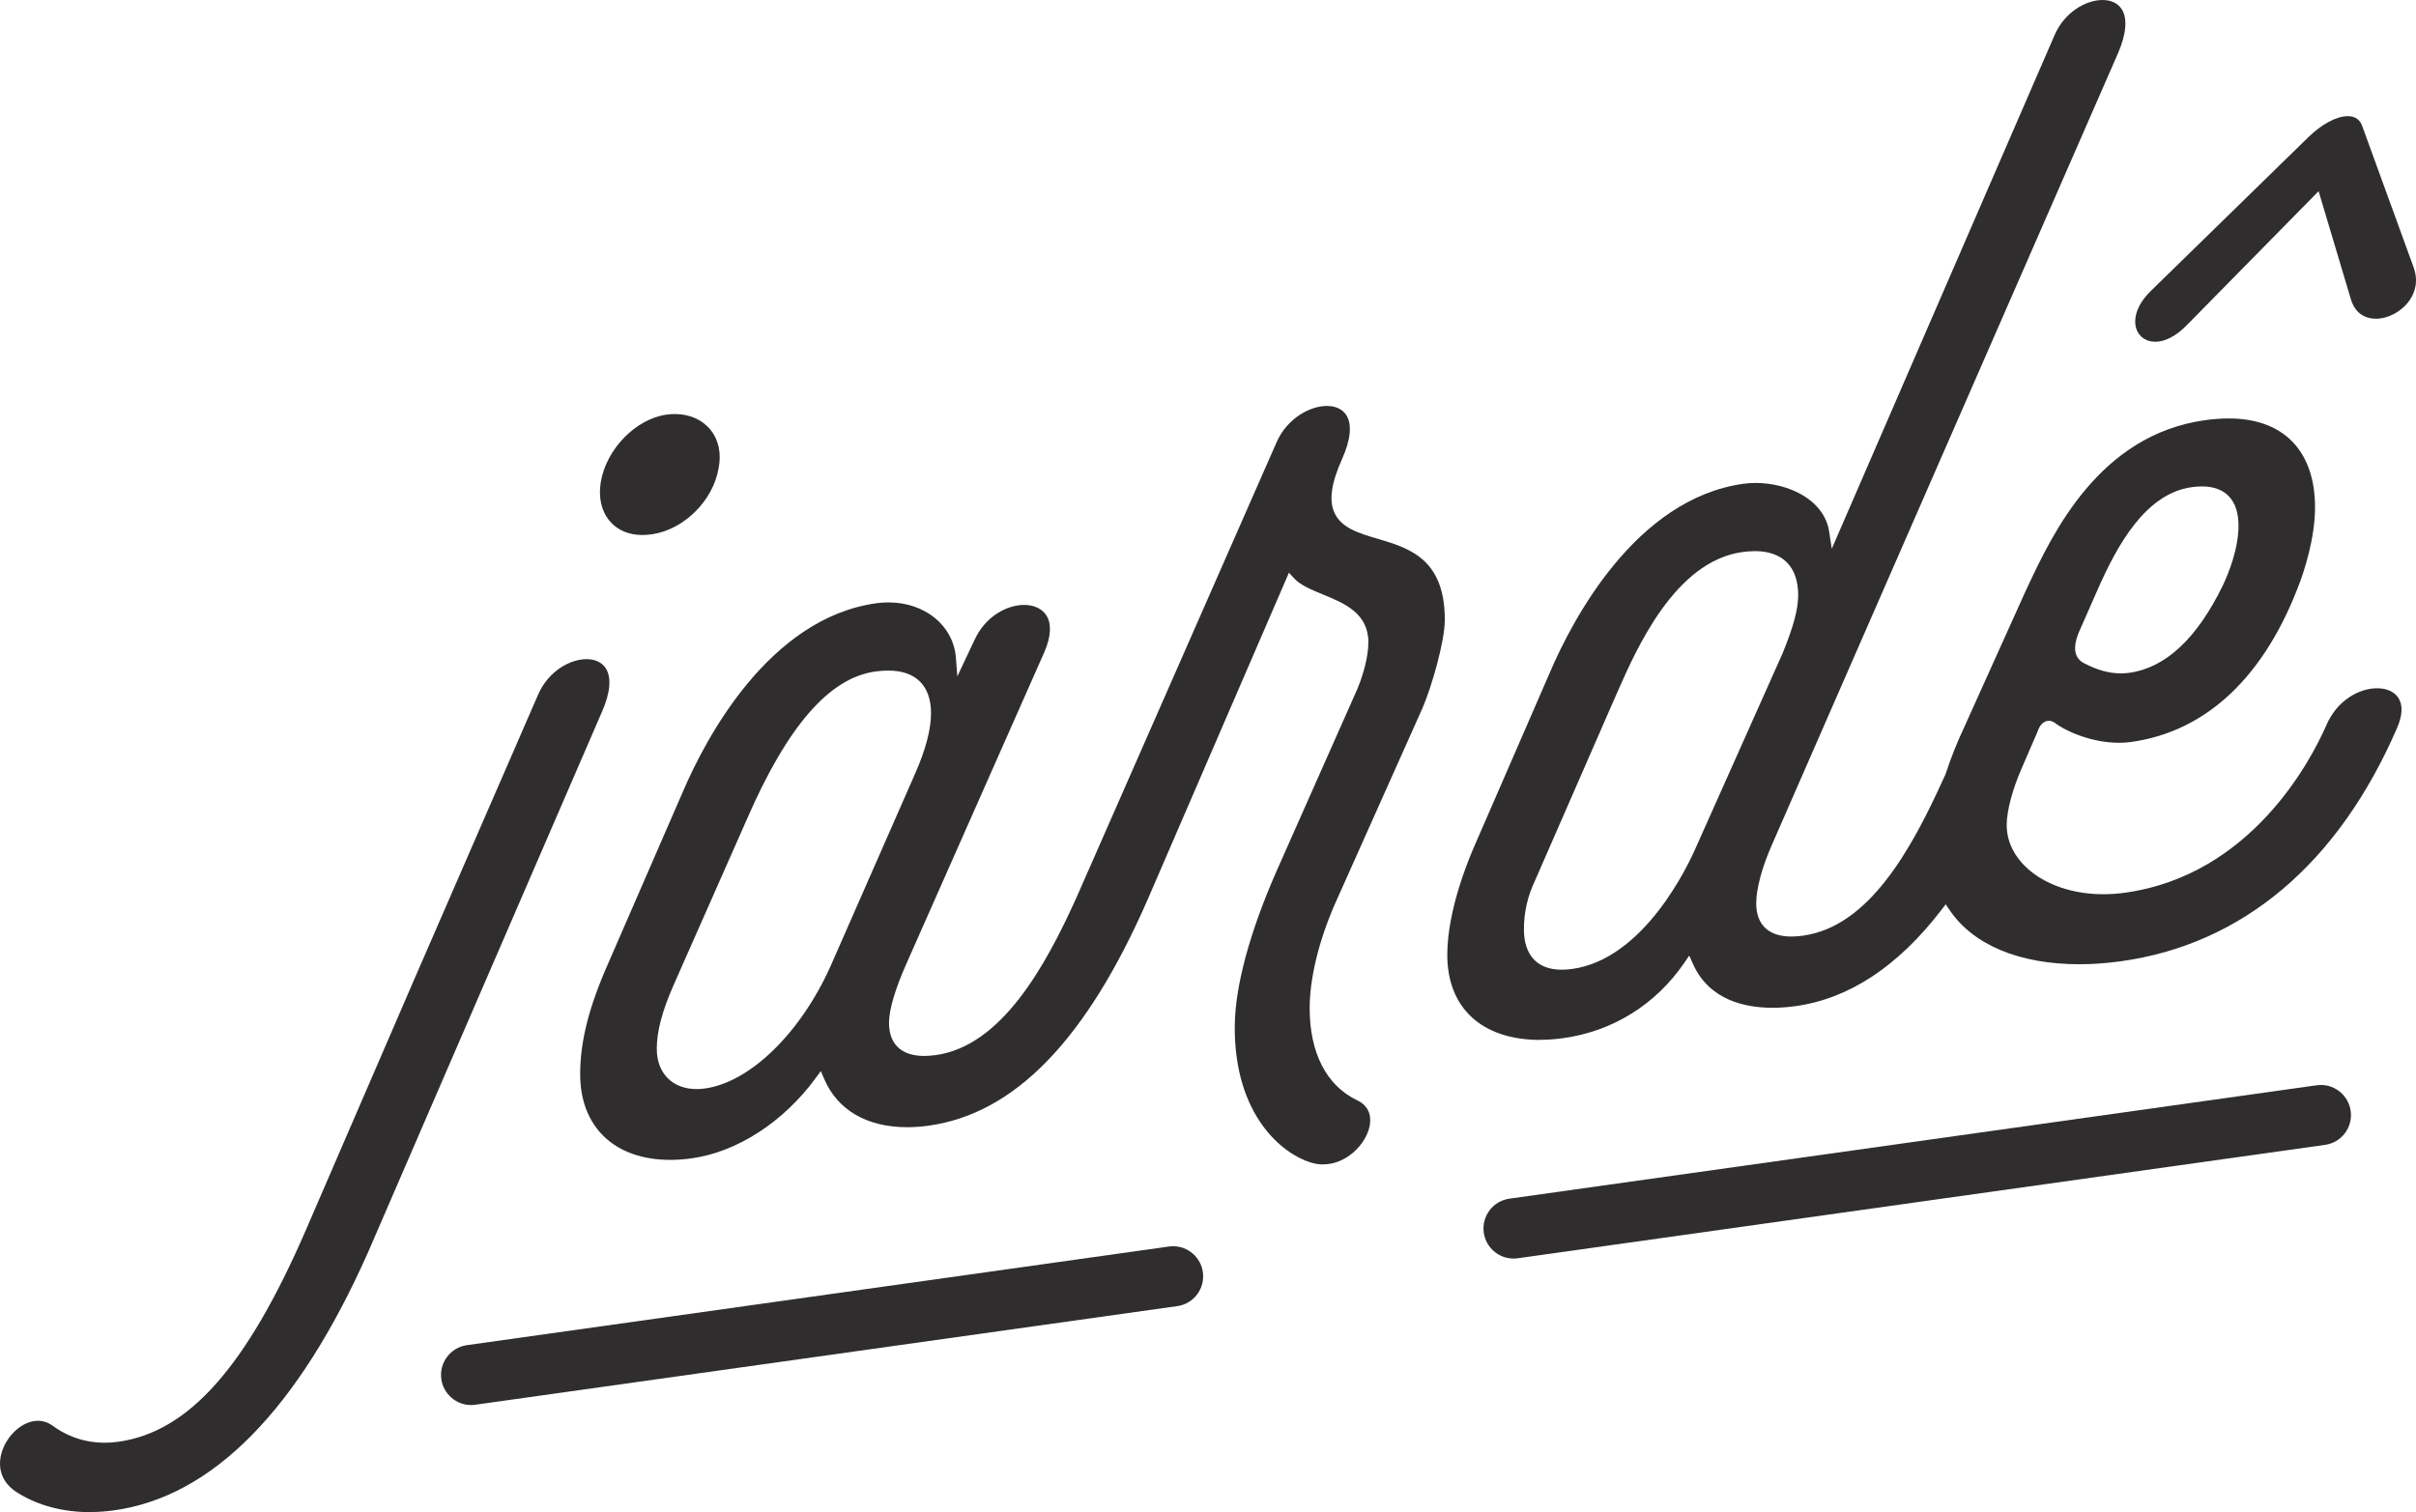
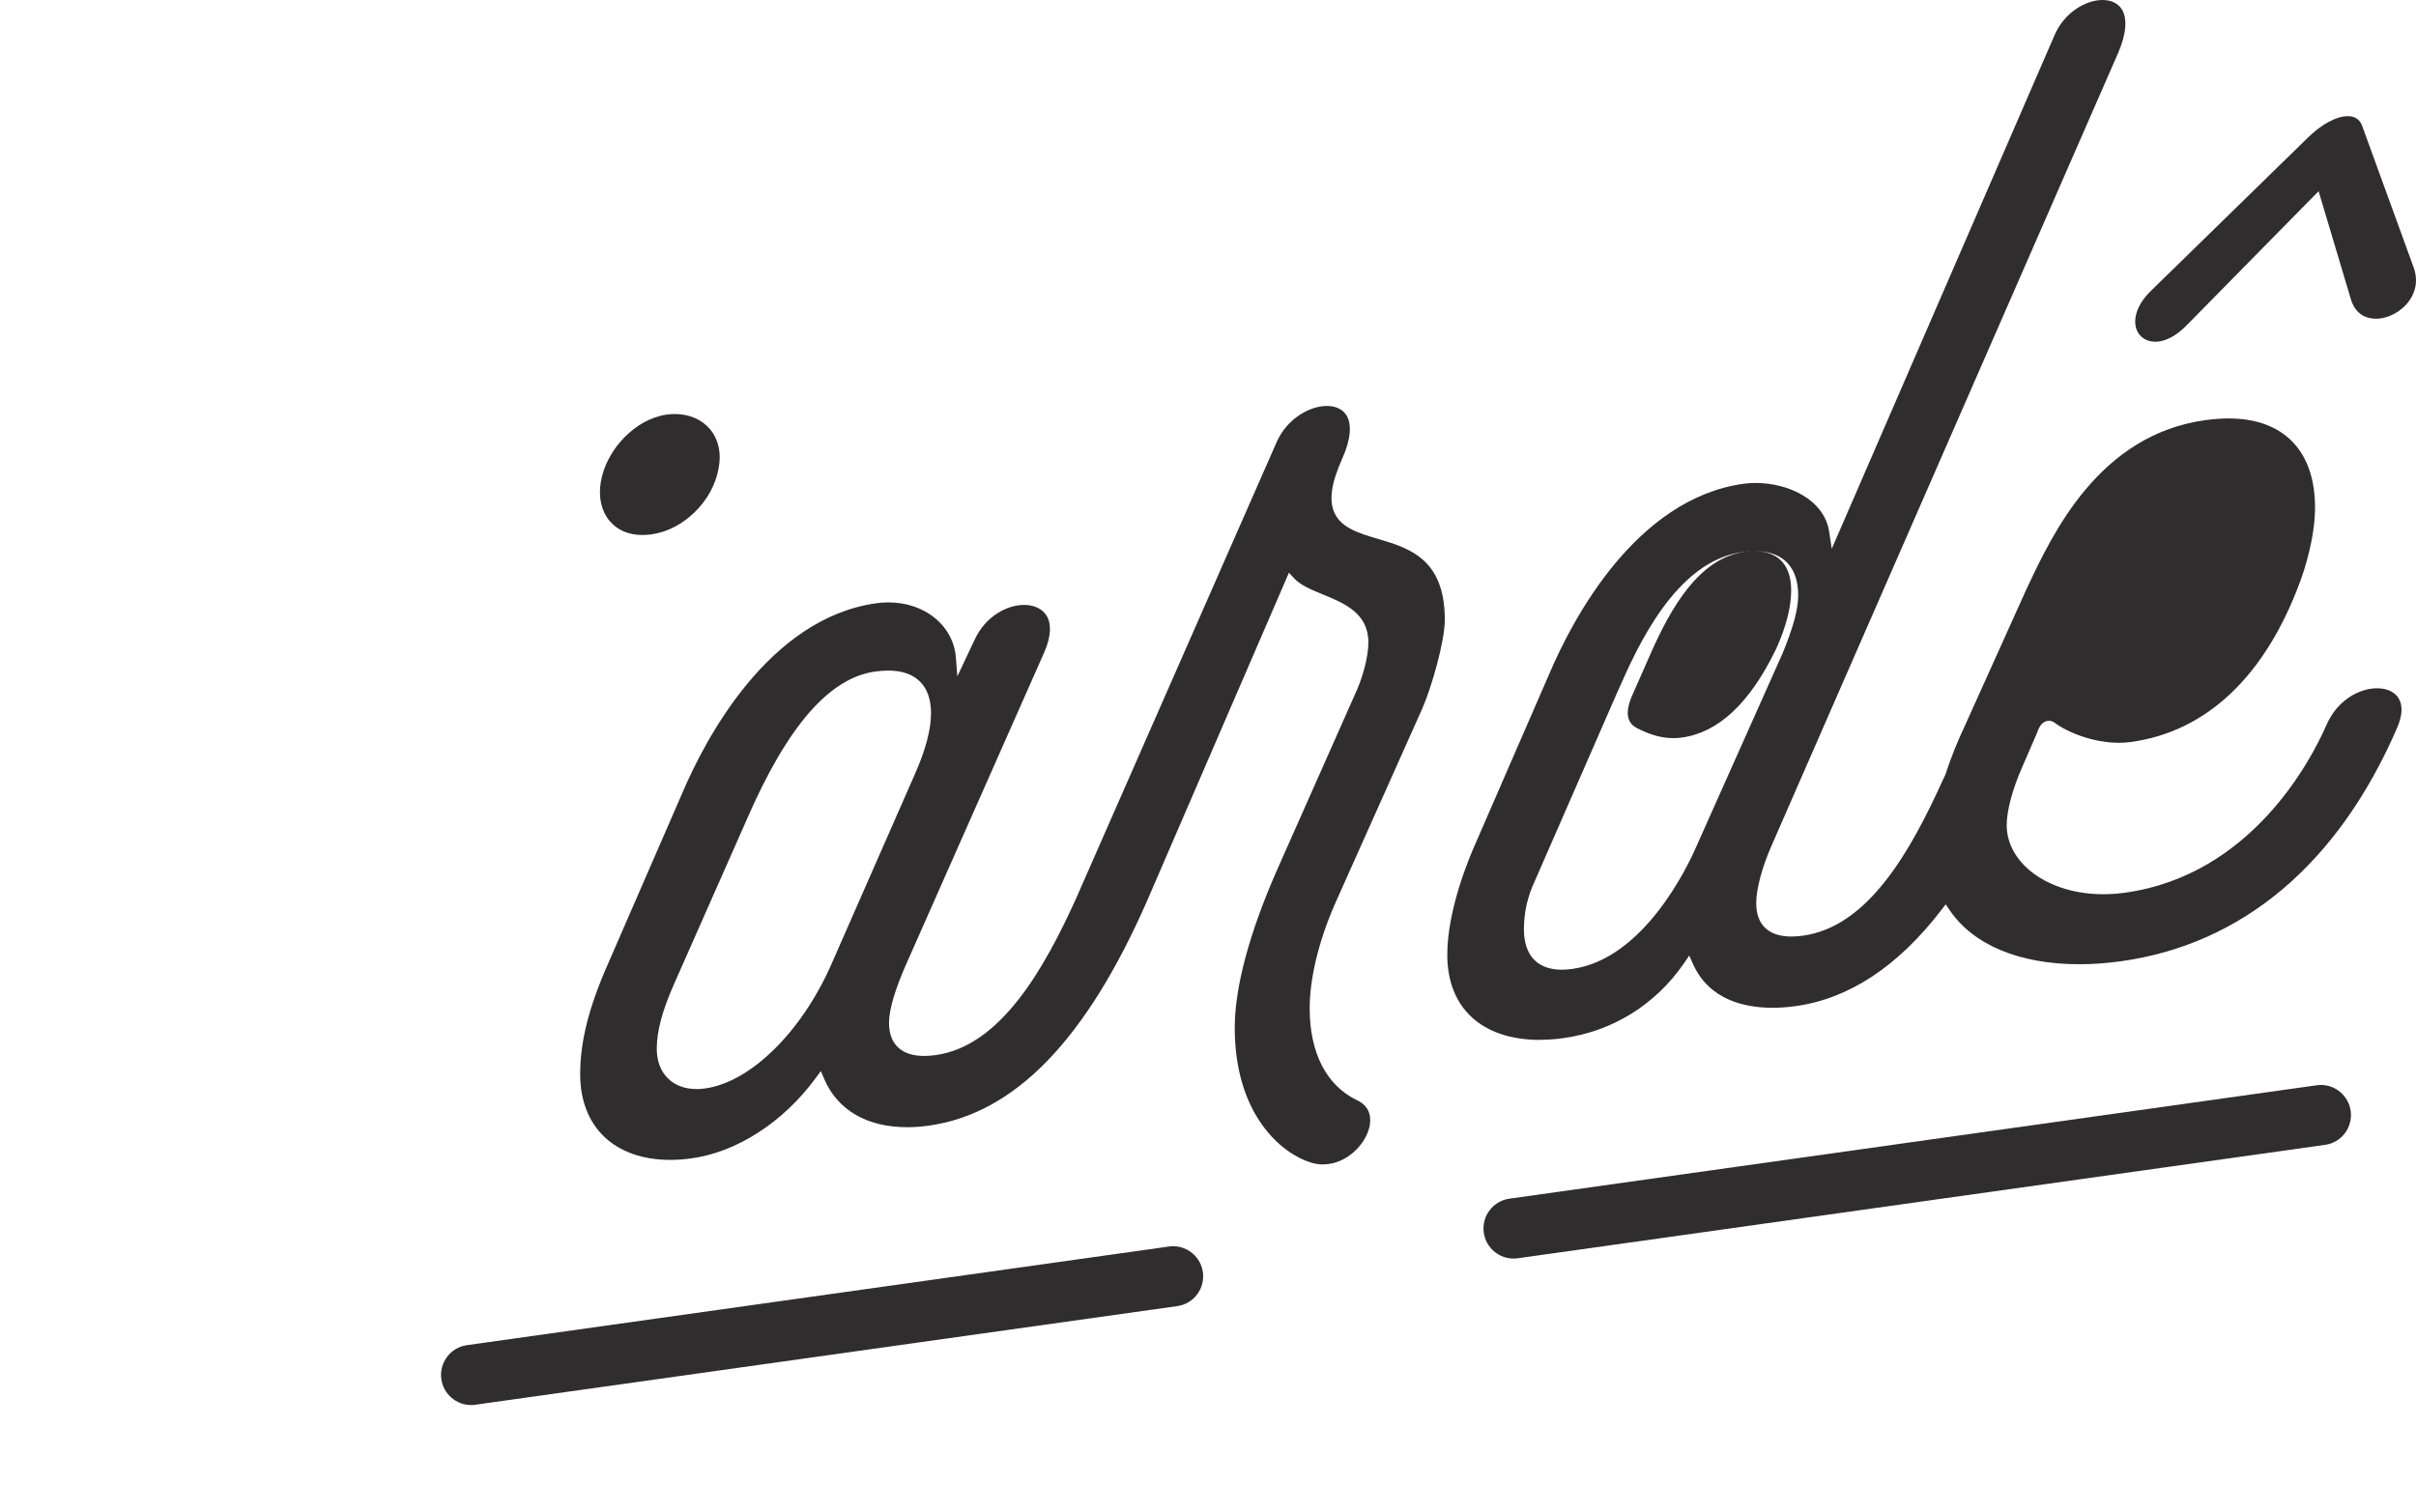
<svg xmlns="http://www.w3.org/2000/svg" id="Layer_2" data-name="Layer 2" viewBox="0 0 481.97 301.74">
  <defs>
    <style>
      .cls-1 {
        fill: #2f2d2d;
        stroke-width: 0px;
      }
    </style>
  </defs>
  <g id="Layer_1-2" data-name="Layer 1">
    <g>
      <path class="cls-1" d="M128.19,106.76c-2.76,0-5.03-.96-6.56-2.79-1.67-1.98-2.29-4.76-1.77-7.83,1.12-6.55,6.99-12.56,13.09-13.4.56-.08,1.12-.12,1.67-.12,2.93,0,5.45,1.11,7.1,3.12,1.65,2.03,2.23,4.77,1.63,7.72-1.12,6.52-7,12.29-13.4,13.17-.6.08-1.19.12-1.75.12h0Z" />
-       <path class="cls-1" d="M18,301.74c-5.39,0-10.35-1.3-14.33-3.77-3.04-1.77-4.27-4.66-3.39-7.93.97-3.6,4.23-6.53,7.27-6.53,1.02,0,2,.32,2.9.94,2.07,1.56,5.59,3.44,10.46,3.44.88,0,1.77-.06,2.67-.19,14.06-1.94,25.61-14.97,37.44-42.25l21.51-49.77,24.84-57.12c2.15-4.83,6.51-7.03,9.64-7.03,1.71,0,3.06.64,3.82,1.8,1.2,1.84.93,4.94-.75,8.72l-46.66,107.84c-13.98,31.46-31.05,48.79-50.72,51.5-1.57.22-3.16.33-4.7.33h0Z" />
      <path class="cls-1" d="M263.97,232.36c-.87,0-1.74-.14-2.59-.42-5.6-1.75-15.06-9.37-15.06-26.88,0-8.02,2.9-18.87,8.4-31.37l15.45-34.83c1.71-3.61,2.81-7.81,2.81-10.68,0-5.83-4.81-7.81-9.06-9.55-2.3-.95-4.47-1.84-5.75-3.22l-1.04-1.13-28.16,65.17c-12.24,28.04-26.55,42.81-43.77,45.18-1.44.2-2.86.3-4.22.3-8.02,0-13.89-3.41-16.54-9.59l-.69-1.61-1.04,1.41c-6.43,8.77-15.69,14.76-24.78,16.01-1.45.2-2.88.3-4.24.3-11.07,0-17.95-6.55-17.95-17.1,0-6.59,1.75-13.46,5.67-22.29l14.85-34.15c4.42-10.3,17.02-34.56,38.6-37.54.79-.11,1.59-.16,2.37-.16,7.3,0,12.96,4.63,13.46,11.01l.29,3.75,3.42-7.25c2.22-4.84,6.57-7.01,9.9-7.01,1.96,0,3.57.75,4.42,2.05,1.1,1.68.96,4.3-.38,7.36l-27.57,62.3c-2.21,4.98-3.42,9.12-3.42,11.66,0,2.24.67,3.96,1.99,5.09,1.19,1.02,2.88,1.54,5.03,1.54.71,0,1.49-.06,2.3-.17,13.11-1.81,21.86-17.68,28.02-31.3l40.01-91.06c2.1-4.7,6.62-7.17,9.99-7.17,1.75,0,3.12.64,3.88,1.81,1.19,1.84.89,4.97-.85,8.8-2.16,4.85-2.64,8.26-1.49,10.74,1.39,3.02,4.89,4.06,8.58,5.15,6.29,1.86,13.42,3.97,13.42,16.18,0,4.32-2.67,13.52-4.46,17.62l-17.57,39.32c-3.18,7.37-4.93,14.68-4.93,20.58,0,8.85,3.32,15.35,9.35,18.29,2.96,1.33,2.89,3.89,2.59,5.3-.78,3.64-4.68,7.55-9.24,7.55h0ZM177.21,133.81c-.81,0-1.69.06-2.61.19-9.16,1.26-17.54,10.92-25.62,29.52l-14.54,32.9c-2.33,5.27-3.42,9.36-3.42,12.86,0,4.88,3.12,8.04,7.96,8.04.53,0,1.09-.04,1.66-.12,8.97-1.24,19.02-11.01,25.01-24.32l16.97-38.65c2.07-4.72,3.11-8.73,3.11-11.92,0-5.48-3.03-8.5-8.52-8.5Z" />
-       <path class="cls-1" d="M307.23,207.51c-11.59,0-18.51-6.35-18.51-16.99,0-8.96,4.34-19.32,5.67-22.29l14.85-34.16c4.42-10.3,17.02-34.56,38.6-37.54.77-.11,1.57-.16,2.39-.16,6.55,0,13.69,3.34,14.67,9.71l.52,3.43L409.82,7.12c1.96-4.68,6.32-7.12,9.61-7.12,1.7,0,3.05.64,3.81,1.79,1.21,1.85.96,4.98-.71,8.82l-69.07,158.02c-1.95,4.4-3.11,8.75-3.11,11.62,0,2.24.67,3.96,1.99,5.09,1.19,1.02,2.88,1.54,5.03,1.54.71,0,1.49-.06,2.3-.17,13.04-1.8,21.49-16.85,28.04-31.34.11-.25.23-.48.34-.71l.03-.07.04-.1c1.04-3.19,2.32-6.42,3.82-9.59l12.12-26.89.45-.96c4.98-10.59,14.24-30.29,35.43-33.21,1.63-.23,3.21-.34,4.68-.34,10.94,0,17.21,6.48,17.21,17.77,0,6.24-2.27,12.88-2.97,14.77-6.95,18.86-18.62,29.93-33.74,32.02-.77.11-1.59.16-2.41.16-5.17,0-10.32-2.1-12.91-4.06l-.07-.05-.07-.04c-.3-.16-.61-.24-.92-.24-.59,0-1.68.29-2.31,2.27l-3,6.93c-1.95,4.4-3.11,8.75-3.11,11.61,0,3.74,1.98,7.22,5.57,9.81,3.57,2.57,8.44,3.99,13.7,3.99,1.41,0,2.85-.1,4.29-.3,25.2-3.47,37.11-26.38,40.16-33.32,2.19-5.17,6.68-7.48,10.17-7.48,1.89,0,3.43.69,4.22,1.88.93,1.4.87,3.44-.17,5.89-11.74,27.2-30.85,43.36-55.26,46.72-2.78.38-5.52.58-8.16.58h0c-11.98,0-21.19-3.84-25.91-10.81l-.78-1.15-.84,1.1c-8.65,11.28-18.45,17.75-29.13,19.22-1.57.22-3.11.33-4.57.33-5.47,0-12.67-1.52-15.89-8.78l-.73-1.64-1.01,1.48c-5.7,8.31-14.28,13.64-24.15,15-1.57.22-3.11.33-4.59.33ZM350.04,109.98c-.77,0-1.6.06-2.46.18-13.42,1.85-21.09,19.26-24.78,27.62-.3.69-.58,1.32-.83,1.88l-15.76,36.08c-1.48,3.13-2.2,6.31-2.2,9.69,0,5.21,2.68,8.07,7.55,8.07.65,0,1.34-.05,2.07-.15,14.32-1.97,23.1-20.58,24.71-24.29l17.26-38.67c2.19-5.35,3.12-8.82,3.12-11.63,0-5.67-3.08-8.79-8.67-8.79ZM439.28,97.06c-.63,0-1.32.05-2.04.15-9.16,1.26-14.78,11.43-18.65,20.15l-3.94,8.95c-.44,1.16-1.74,4.54,1.06,6.01,2.68,1.4,5.02,2.05,7.37,2.05.57,0,1.14-.04,1.71-.12,7.23-1,13.5-6.86,18.64-17.42,1.17-2.48,3.13-7.32,3.13-11.96,0-5.04-2.59-7.81-7.28-7.81Z" />
+       <path class="cls-1" d="M307.23,207.51c-11.59,0-18.51-6.35-18.51-16.99,0-8.96,4.34-19.32,5.67-22.29l14.85-34.16c4.42-10.3,17.02-34.56,38.6-37.54.77-.11,1.57-.16,2.39-.16,6.55,0,13.69,3.34,14.67,9.71l.52,3.43L409.82,7.12c1.96-4.68,6.32-7.12,9.61-7.12,1.7,0,3.05.64,3.81,1.79,1.21,1.85.96,4.98-.71,8.82l-69.07,158.02c-1.95,4.4-3.11,8.75-3.11,11.62,0,2.24.67,3.96,1.99,5.09,1.19,1.02,2.88,1.54,5.03,1.54.71,0,1.49-.06,2.3-.17,13.04-1.8,21.49-16.85,28.04-31.34.11-.25.23-.48.34-.71l.03-.07.04-.1c1.04-3.19,2.32-6.42,3.82-9.59l12.12-26.89.45-.96c4.98-10.59,14.24-30.29,35.43-33.21,1.63-.23,3.21-.34,4.68-.34,10.94,0,17.21,6.48,17.21,17.77,0,6.24-2.27,12.88-2.97,14.77-6.95,18.86-18.62,29.93-33.74,32.02-.77.11-1.59.16-2.41.16-5.17,0-10.32-2.1-12.91-4.06l-.07-.05-.07-.04c-.3-.16-.61-.24-.92-.24-.59,0-1.68.29-2.31,2.27l-3,6.93c-1.95,4.4-3.11,8.75-3.11,11.61,0,3.74,1.98,7.22,5.57,9.81,3.57,2.57,8.44,3.99,13.7,3.99,1.41,0,2.85-.1,4.29-.3,25.2-3.47,37.11-26.38,40.16-33.32,2.19-5.17,6.68-7.48,10.17-7.48,1.89,0,3.43.69,4.22,1.88.93,1.4.87,3.44-.17,5.89-11.74,27.2-30.85,43.36-55.26,46.72-2.78.38-5.52.58-8.16.58h0c-11.98,0-21.19-3.84-25.91-10.81l-.78-1.15-.84,1.1c-8.65,11.28-18.45,17.75-29.13,19.22-1.57.22-3.11.33-4.57.33-5.47,0-12.67-1.52-15.89-8.78l-.73-1.64-1.01,1.48c-5.7,8.31-14.28,13.64-24.15,15-1.57.22-3.11.33-4.59.33ZM350.04,109.98c-.77,0-1.6.06-2.46.18-13.42,1.85-21.09,19.26-24.78,27.62-.3.69-.58,1.32-.83,1.88l-15.76,36.08c-1.48,3.13-2.2,6.31-2.2,9.69,0,5.21,2.68,8.07,7.55,8.07.65,0,1.34-.05,2.07-.15,14.32-1.97,23.1-20.58,24.71-24.29l17.26-38.67c2.19-5.35,3.12-8.82,3.12-11.63,0-5.67-3.08-8.79-8.67-8.79Zc-.63,0-1.32.05-2.04.15-9.16,1.26-14.78,11.43-18.65,20.15l-3.94,8.95c-.44,1.16-1.74,4.54,1.06,6.01,2.68,1.4,5.02,2.05,7.37,2.05.57,0,1.14-.04,1.71-.12,7.23-1,13.5-6.86,18.64-17.42,1.17-2.48,3.13-7.32,3.13-11.96,0-5.04-2.59-7.81-7.28-7.81Z" />
      <path class="cls-1" d="M93.97,280.37c-2.97,0-5.52-2.22-5.93-5.17-.46-3.28,1.83-6.32,5.11-6.78l140.04-19.68c.28-.04.57-.06.85-.06,2.96,0,5.51,2.22,5.92,5.17.22,1.59-.19,3.17-1.15,4.45-.96,1.28-2.37,2.11-3.96,2.33l-140.04,19.68c-.28.04-.56.06-.84.06Z" />
      <path class="cls-1" d="M301.93,251.14c-2.97,0-5.52-2.22-5.93-5.17-.46-3.28,1.83-6.32,5.11-6.78l161.05-22.63c.28-.04.57-.06.85-.06,2.96,0,5.51,2.22,5.93,5.17.22,1.59-.19,3.17-1.15,4.45-.96,1.28-2.37,2.11-3.96,2.33l-161.05,22.63c-.28.04-.56.06-.84.06Z" />
      <path class="cls-1" d="M429.94,68.19c-1.71,0-3.08-.88-3.68-2.35-.71-1.77-.33-4.76,2.89-7.86l31.35-30.61c2.7-2.62,5.64-4.19,7.86-4.19,1.48,0,2.47.7,2.92,2.08l10.18,27.99c1.12,2.99.19,5.29-.78,6.69-1.52,2.19-4.22,3.66-6.72,3.66-1.44,0-4-.51-5-3.95l-6.42-21.5-26.32,26.76c-2.06,2.12-4.29,3.29-6.28,3.29Z" />
    </g>
  </g>
</svg>